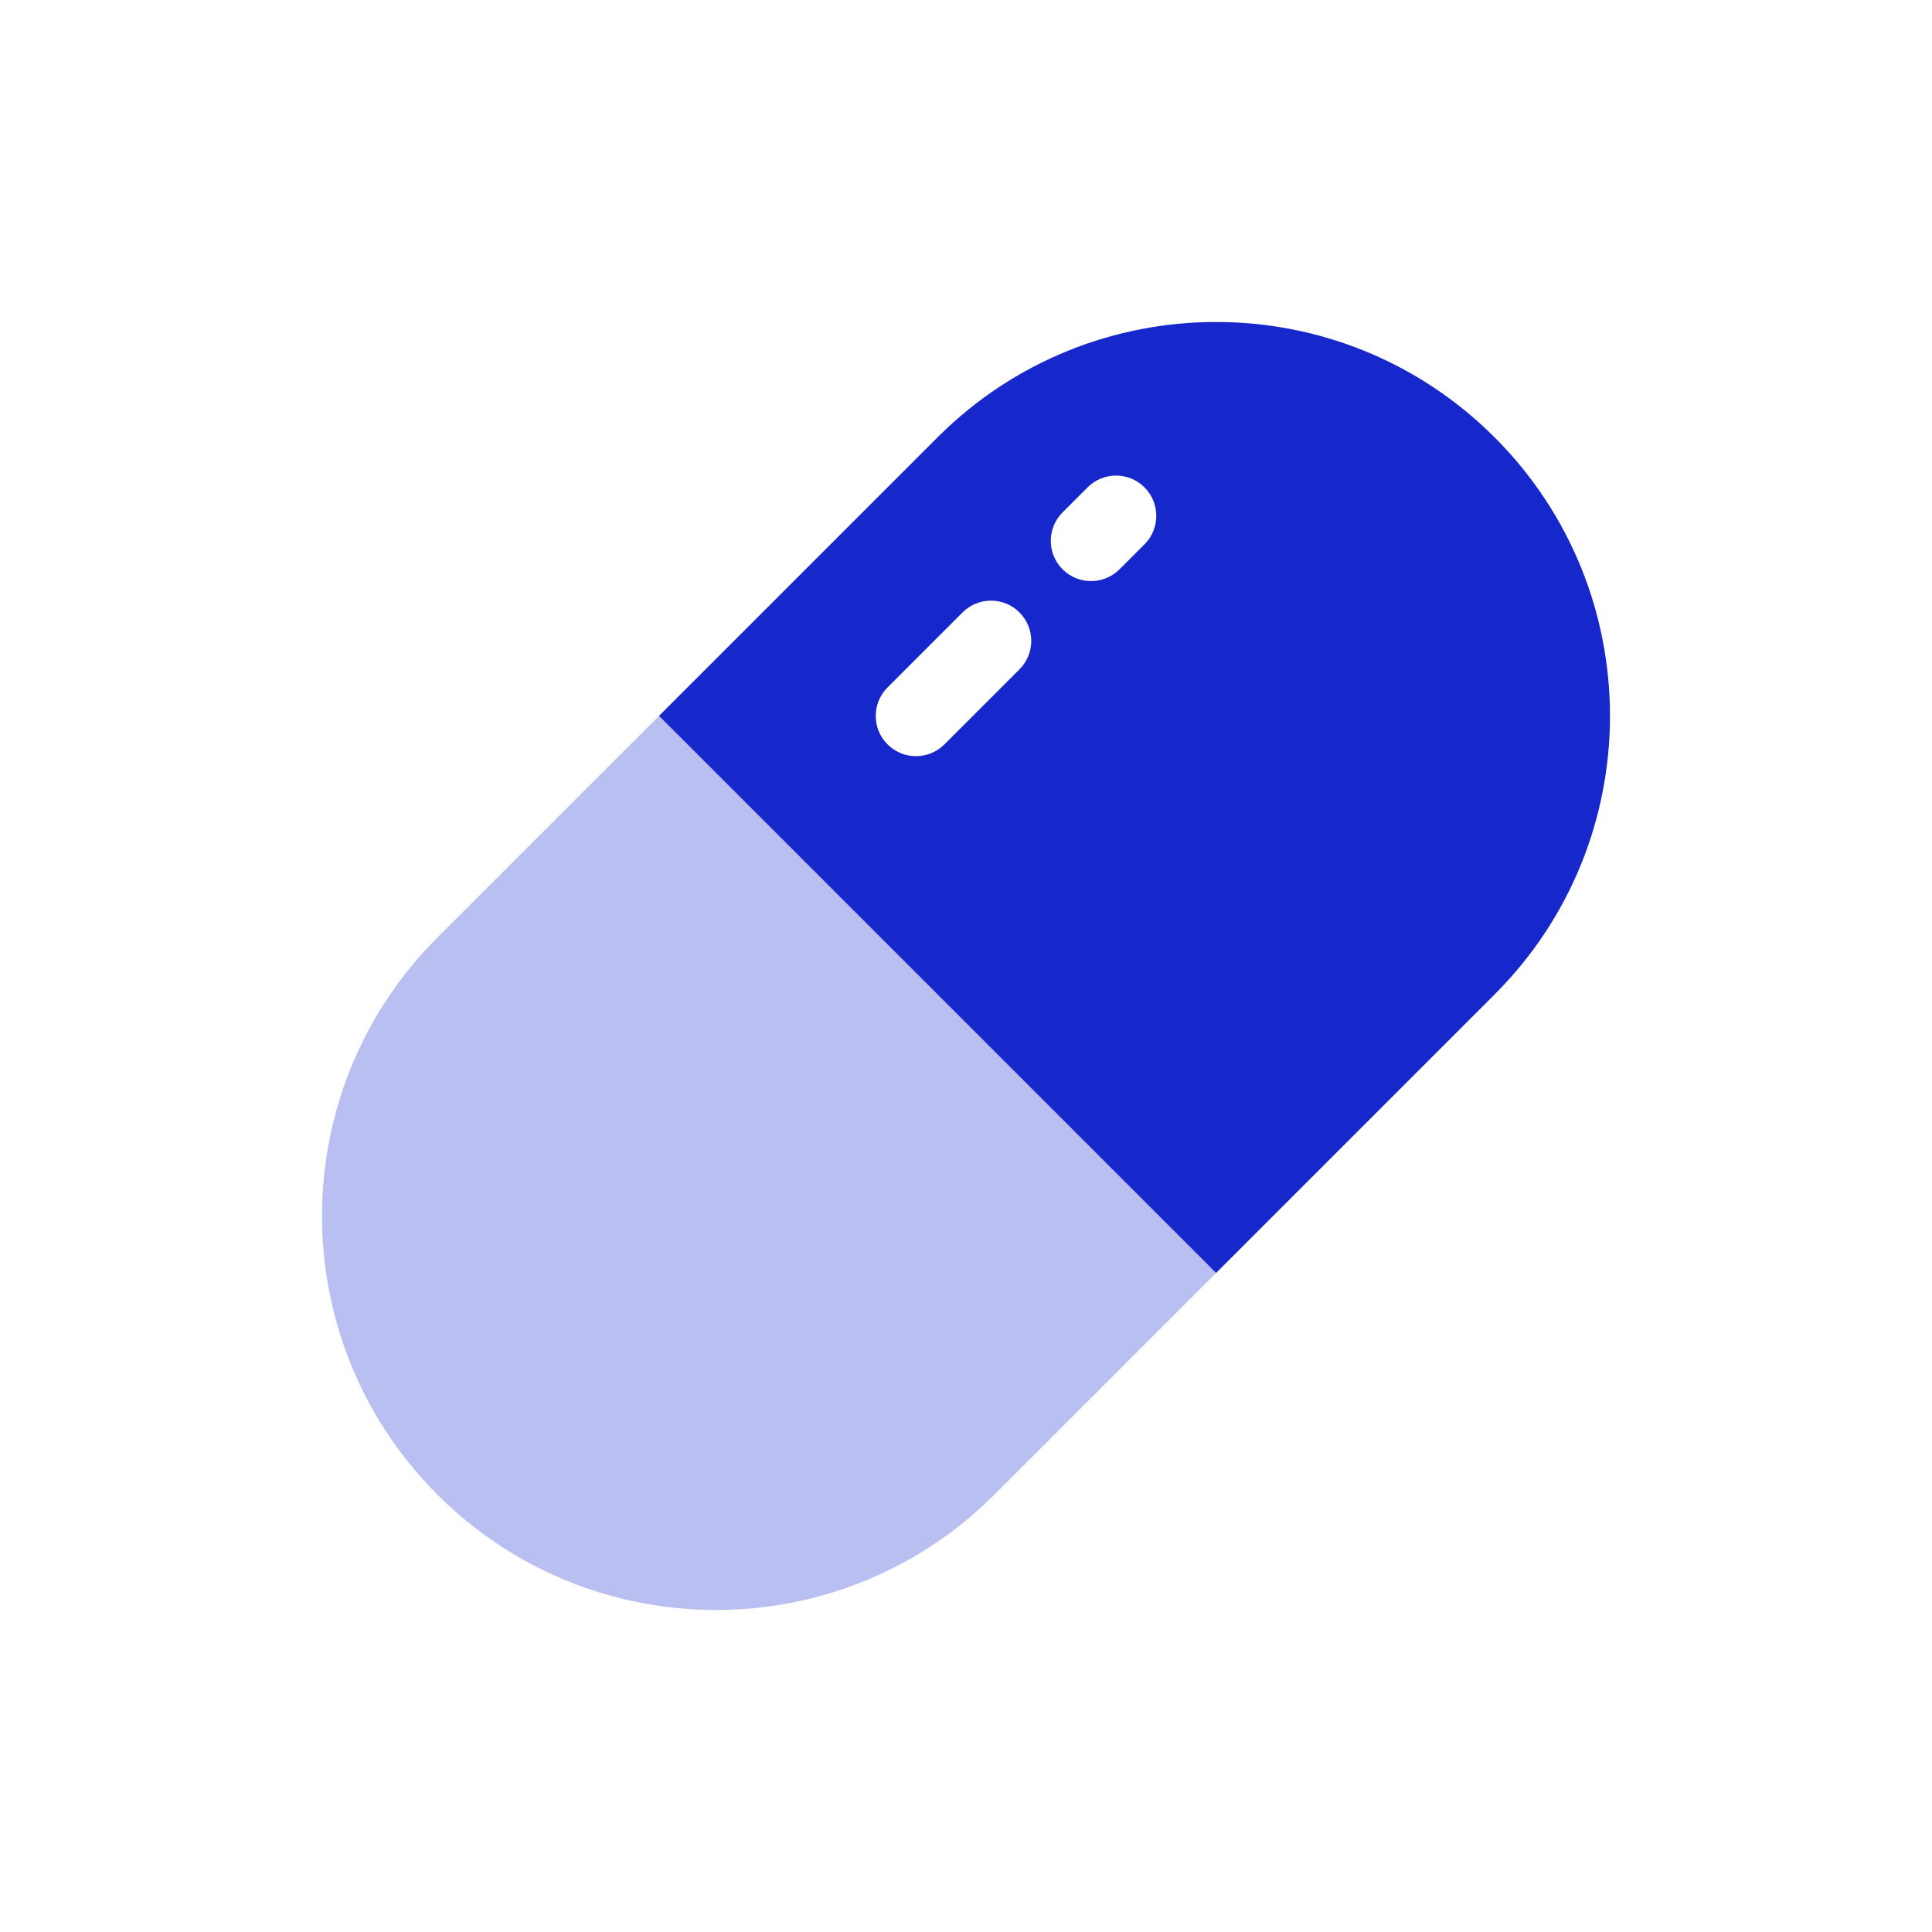
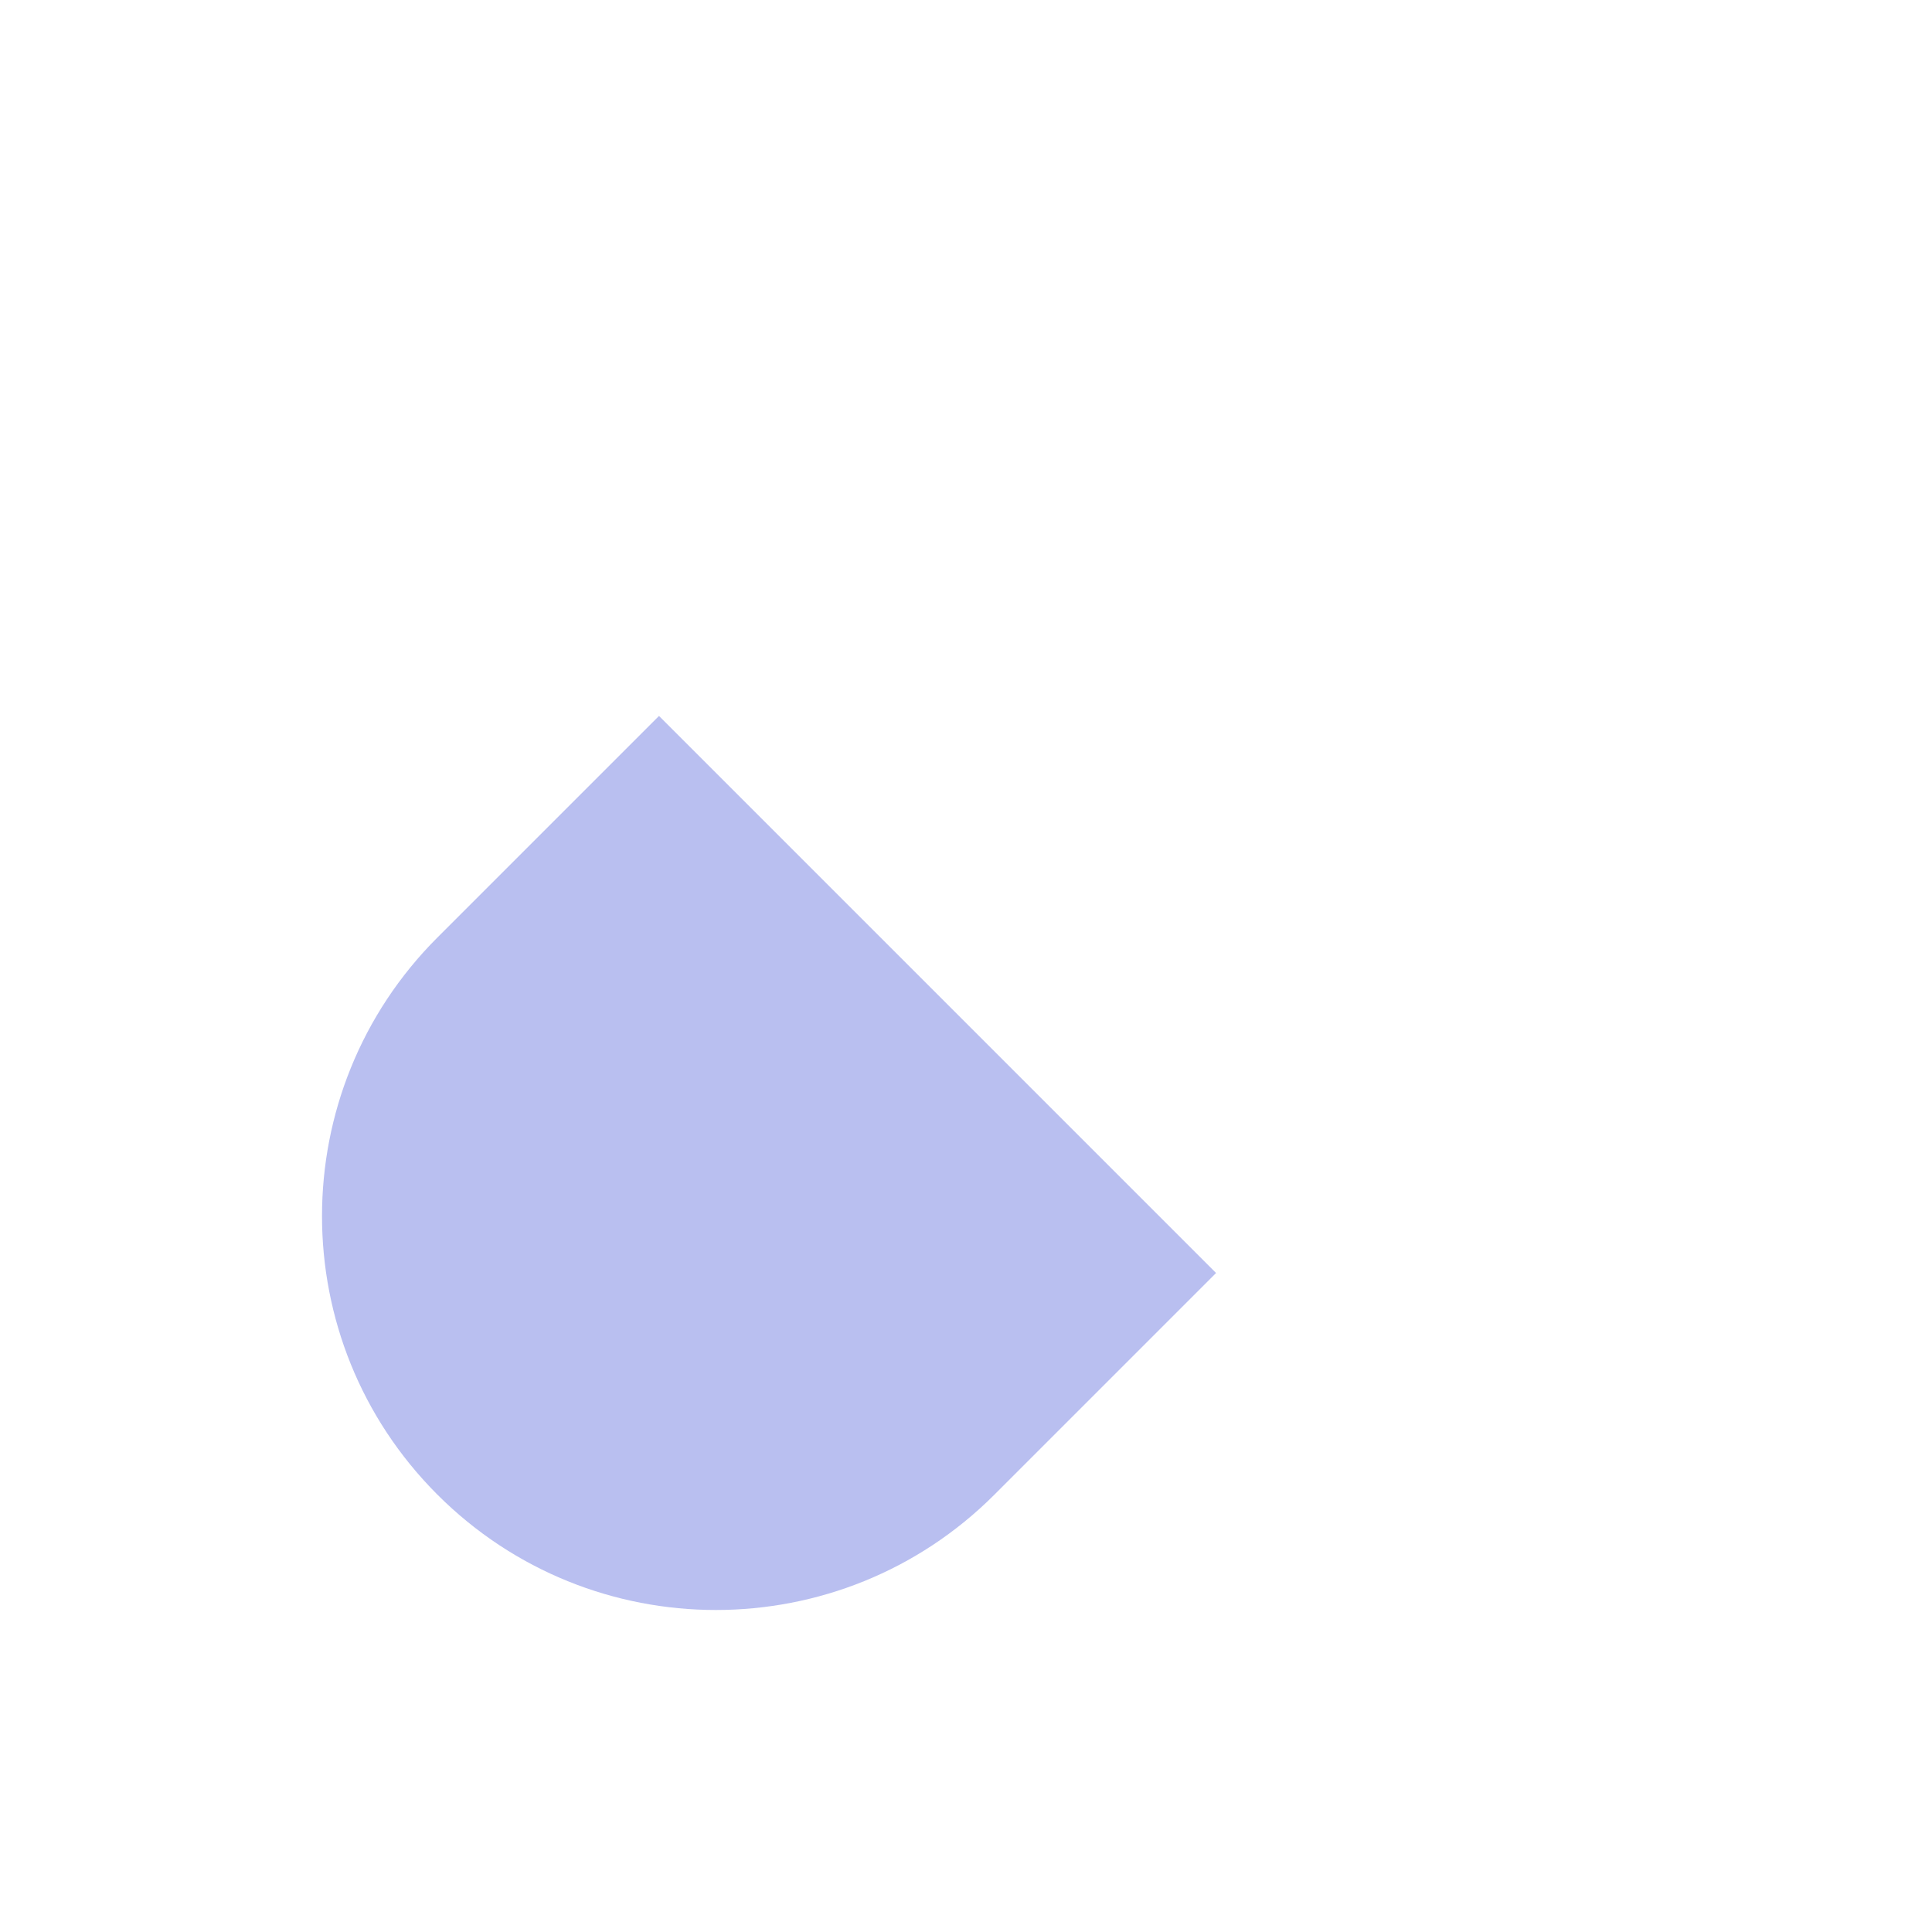
<svg xmlns="http://www.w3.org/2000/svg" width="64" height="64" viewBox="0 0 64 64" fill="none">
  <path opacity="0.3" d="M22.788 22.758C22.783 22.763 22.778 22.768 22.773 22.773L14.489 31.057C9.393 36.153 9.393 44.415 14.489 49.511C19.585 54.607 27.847 54.607 32.943 49.511L40.284 42.17L21.83 23.716L22.788 22.758Z" fill="#1628CC" />
-   <path fill-rule="evenodd" clip-rule="evenodd" d="M31.057 14.488C36.153 9.392 44.415 9.392 49.511 14.488C54.607 19.584 54.607 27.846 49.511 32.942L40.284 42.169L21.83 23.715L31.057 14.488ZM37.913 18.031C38.434 17.51 38.434 16.666 37.913 16.145C37.393 15.624 36.548 15.624 36.028 16.145L35.199 16.974C34.679 17.494 34.679 18.338 35.199 18.859C35.72 19.38 36.564 19.38 37.085 18.859L37.913 18.031ZM33.771 22.173C34.292 21.652 34.292 20.808 33.771 20.287C33.251 19.767 32.406 19.767 31.886 20.287L29.4 22.773C28.88 23.293 28.88 24.137 29.4 24.658C29.921 25.179 30.765 25.179 31.286 24.658L33.771 22.173Z" fill="#1628CC" />
</svg>